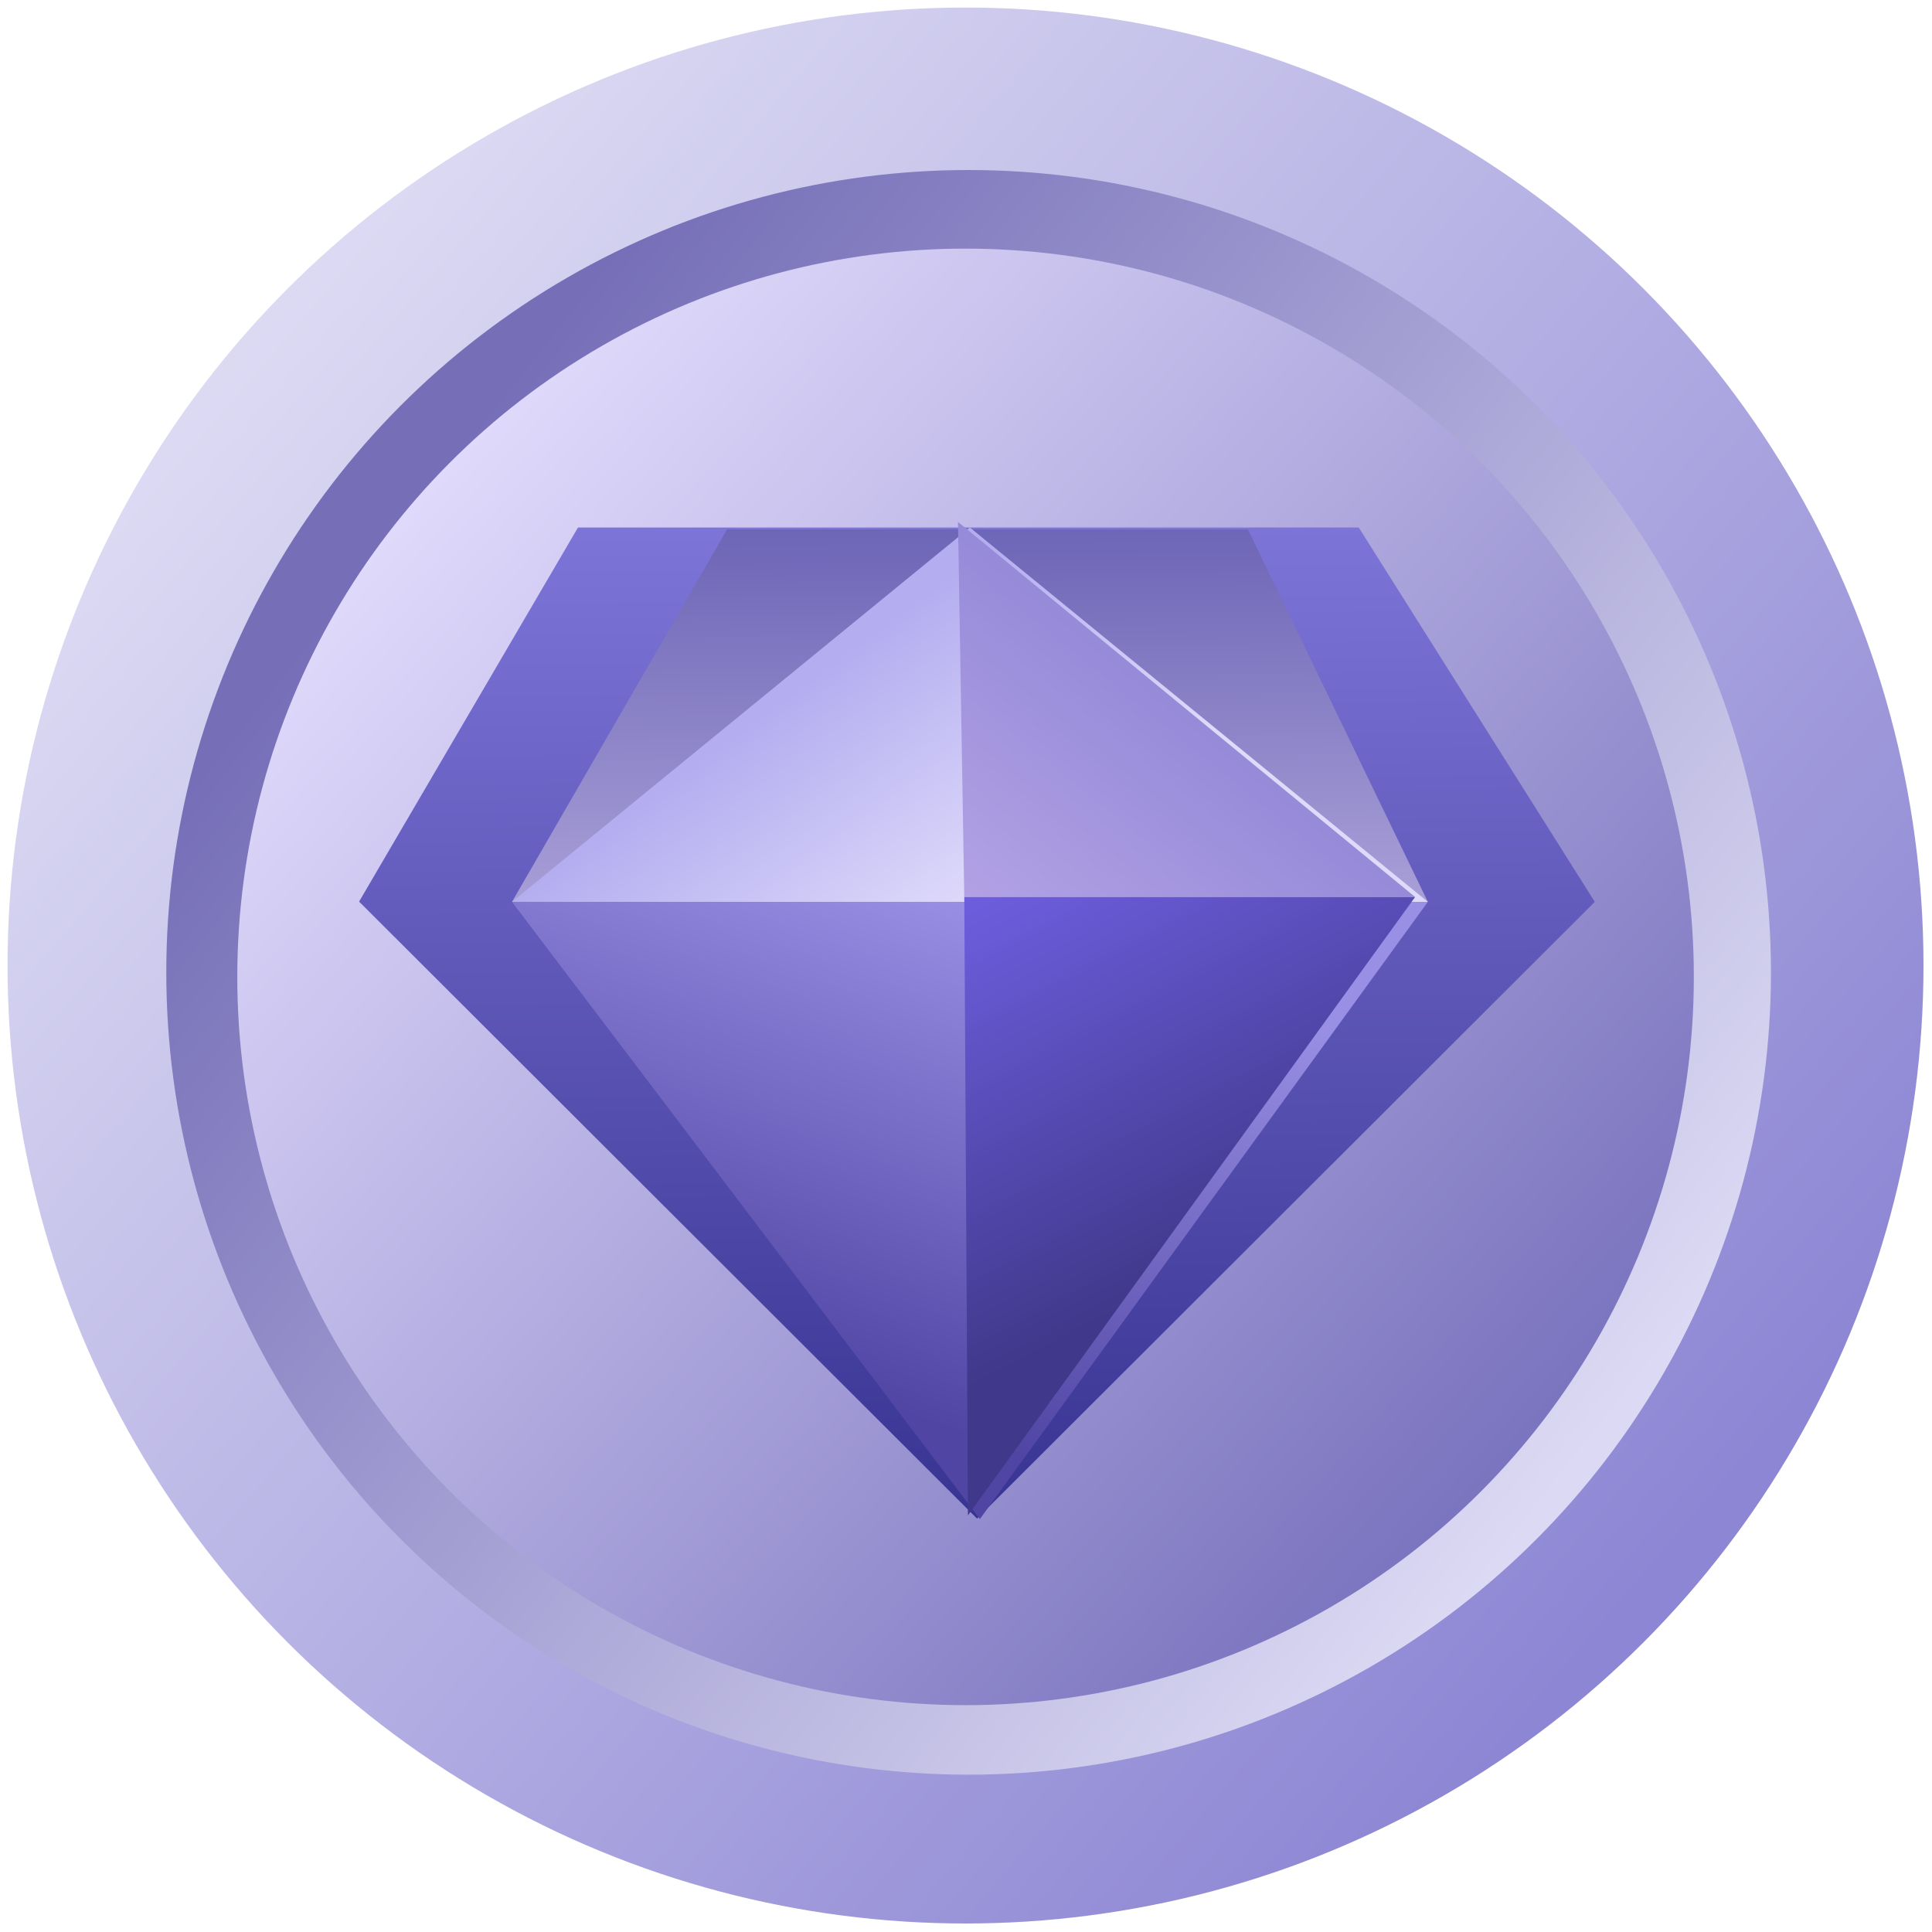
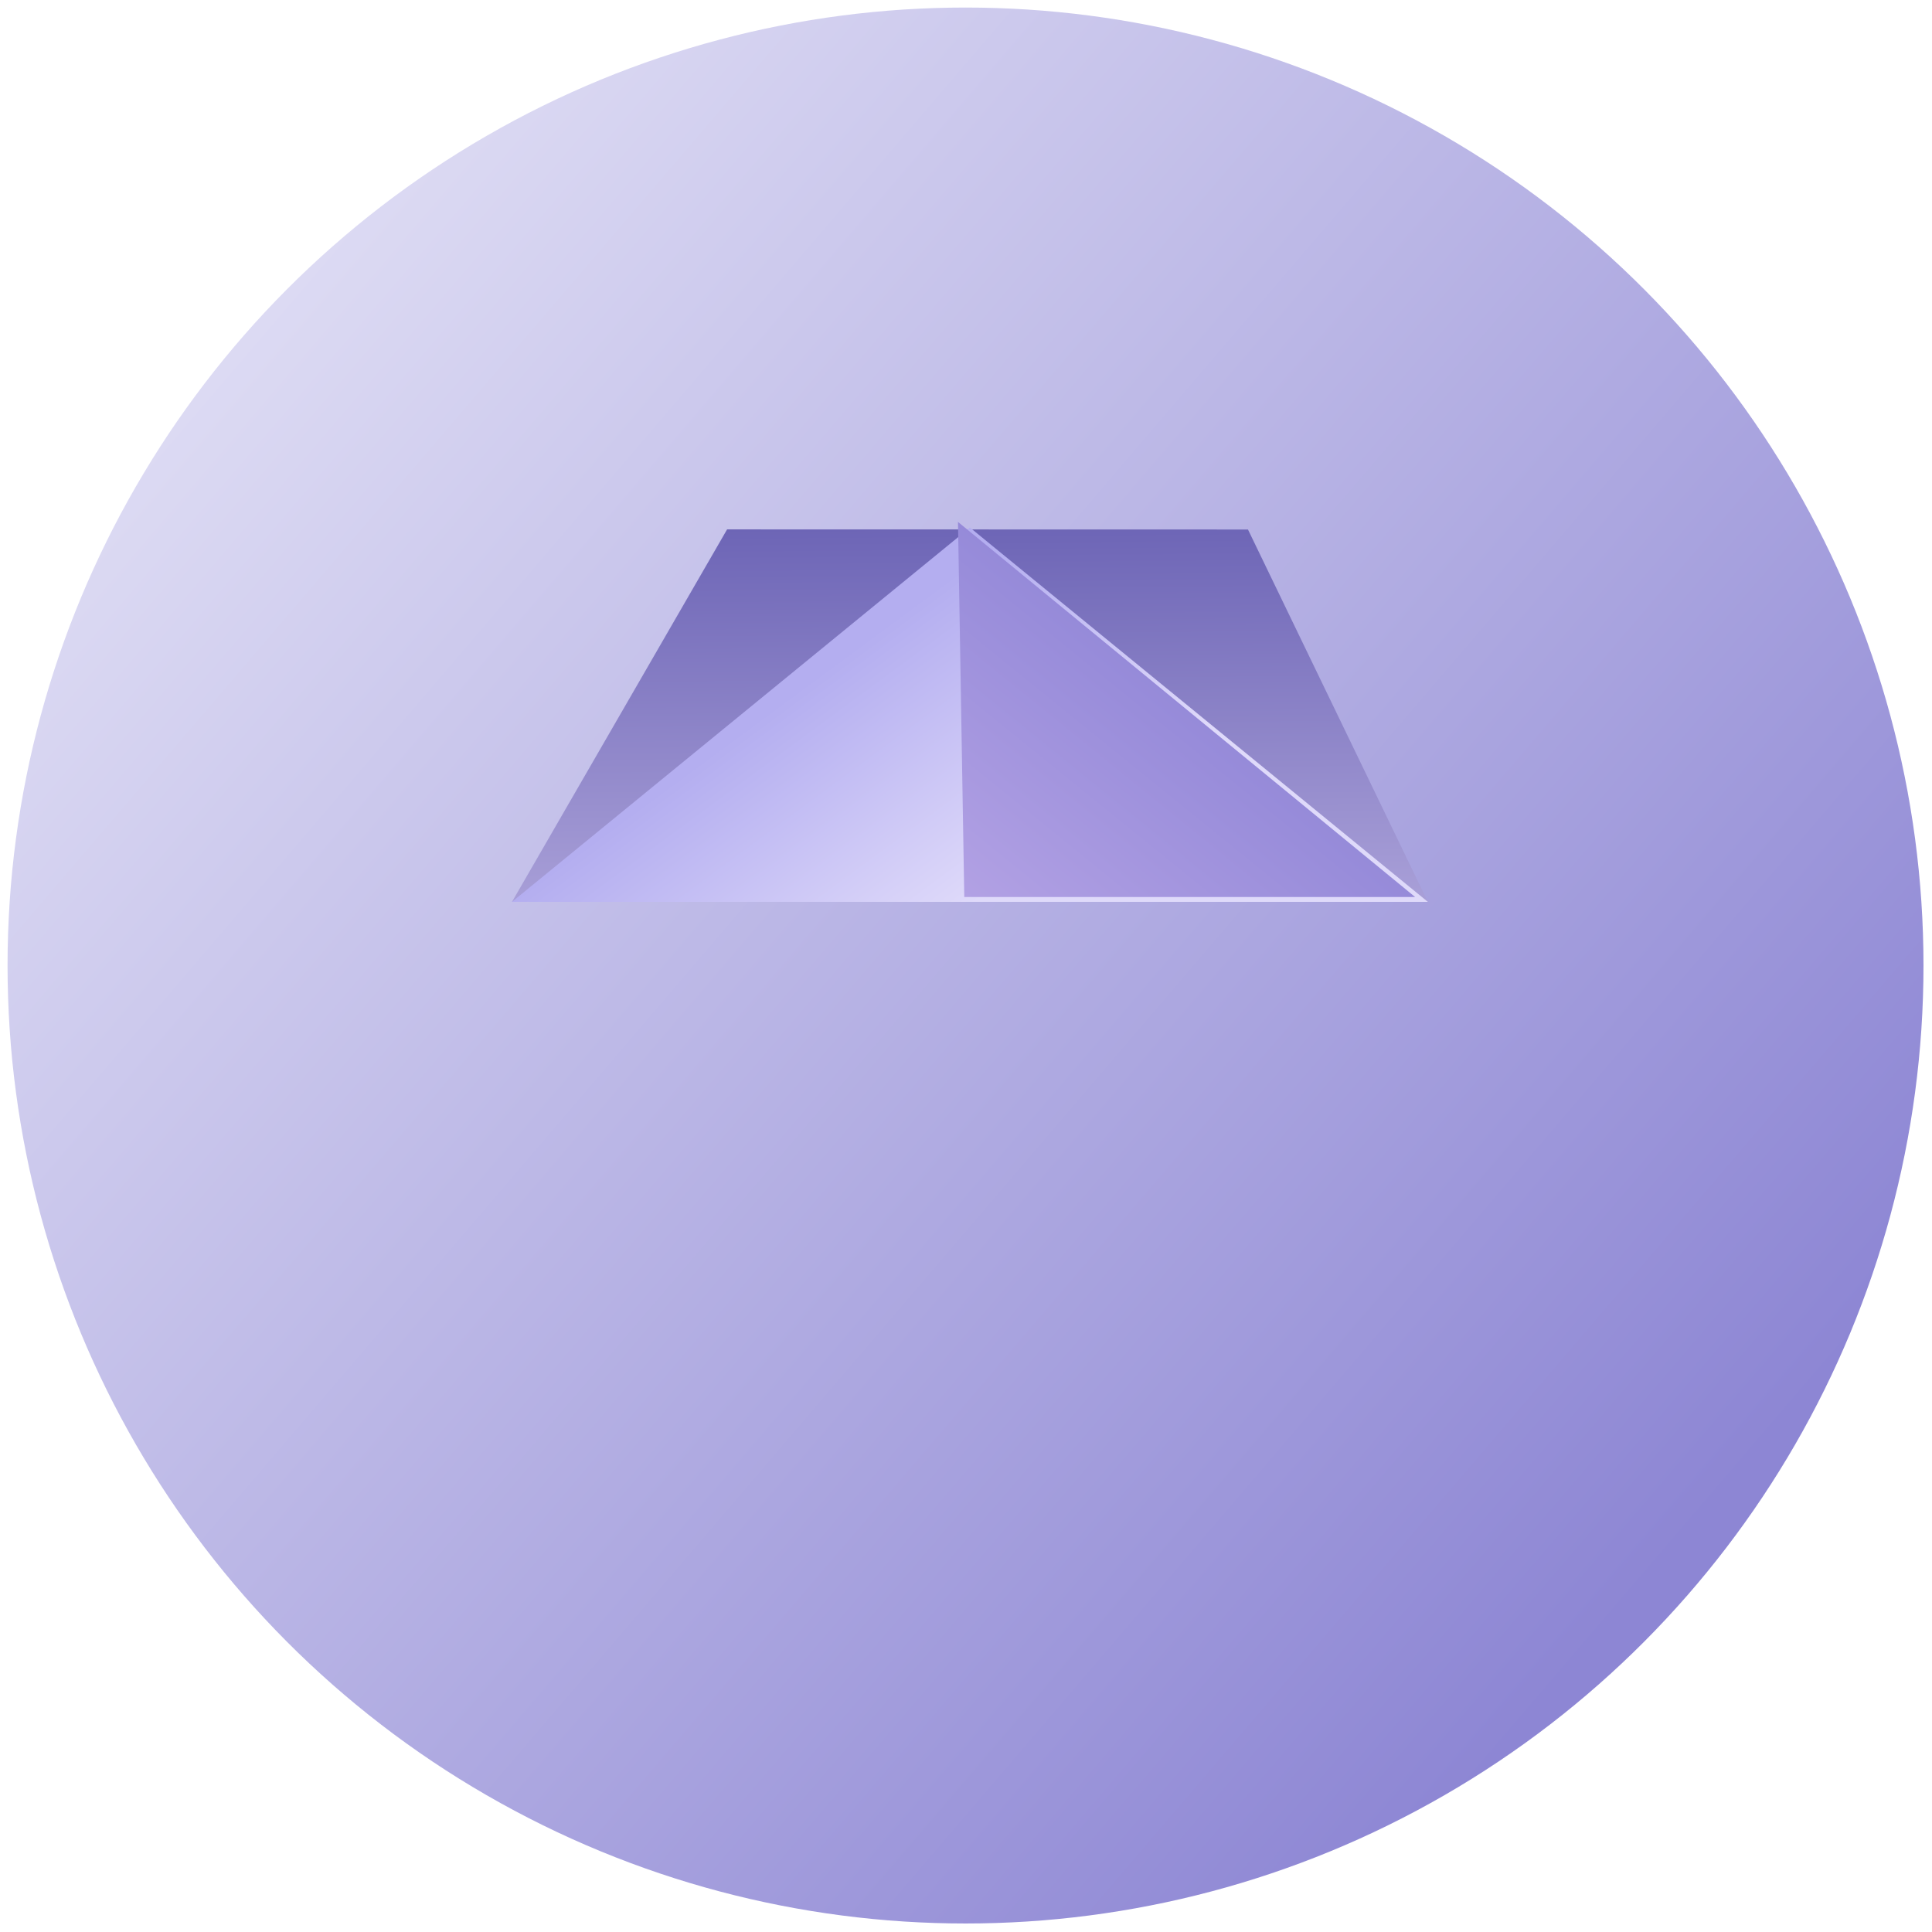
<svg xmlns="http://www.w3.org/2000/svg" xmlns:xlink="http://www.w3.org/1999/xlink" width="1024" height="1024">
  <circle cx="511.746" cy="511.746" r="507.746" style="fill:url(#a)" />
-   <circle cx="513.389" cy="515.364" r="425.249" style="fill:url(#b)" />
-   <circle cx="511.77" cy="517.77" r="386" style="fill:url(#c)" />
  <defs>
    <linearGradient id="g">
      <stop offset="0" style="stop-color:#dfd9fb;stop-opacity:1" />
      <stop offset="1" style="stop-color:#7b74bf;stop-opacity:1" />
    </linearGradient>
    <linearGradient id="f">
      <stop offset="0" style="stop-color:#766fb8;stop-opacity:1" />
      <stop offset="1" style="stop-color:#dbd9f3;stop-opacity:1" />
    </linearGradient>
    <linearGradient id="e">
      <stop offset="0" style="stop-color:#dcdaf3;stop-opacity:1" />
      <stop offset="1" style="stop-color:#8d86d4;stop-opacity:1" />
    </linearGradient>
    <linearGradient id="d" x1="0" x2="1" y1="0" y2="0" gradientTransform="matrix(1200.85 0 0 -1200.85 10872.1 5348.5)" gradientUnits="userSpaceOnUse" spreadMethod="pad">
      <stop offset="0" style="stop-opacity:1;stop-color:#7646a7" />
      <stop offset="1" style="stop-opacity:1;stop-color:#774aaa" />
    </linearGradient>
    <linearGradient id="i" x1=".017" x2="1.011" y1=".044" y2=".035" gradientTransform="matrix(0 -2490.67 -2490.67 0 14782.2 7118)" gradientUnits="userSpaceOnUse" spreadMethod="pad">
      <stop offset="0" style="stop-opacity:1;stop-color:#7d74d7" />
      <stop offset="1" style="stop-opacity:1;stop-color:#383492" />
    </linearGradient>
    <linearGradient id="k" x1="0" x2=".752" y1="-.009" y2=".29" gradientTransform="matrix(0 -1550.32 -1550.32 0 14760 6177.7)" gradientUnits="userSpaceOnUse" spreadMethod="pad">
      <stop offset="0" style="stop-opacity:1;stop-color:#998fe4" />
      <stop offset="1" style="stop-opacity:1;stop-color:#5145a4" />
    </linearGradient>
    <linearGradient id="m" x1="0" x2="1.498" y1="0" y2="-.015" gradientTransform="matrix(0 -940.355 -940.355 0 14760 7118)" gradientUnits="userSpaceOnUse" spreadMethod="pad">
      <stop offset="0" style="stop-opacity:1;stop-color:#6d65b6" />
      <stop offset="1" style="stop-opacity:1;stop-color:#c6bce8" />
    </linearGradient>
    <linearGradient id="o" x1=".457" x2="1" y1=".436" y2="-.015" gradientTransform="matrix(0 -940.355 -940.355 0 14760 7118)" gradientUnits="userSpaceOnUse" spreadMethod="pad">
      <stop offset="0" style="stop-opacity:1;stop-color:#b4aef0" />
      <stop offset="1" style="stop-opacity:1;stop-color:#dfdafa" />
    </linearGradient>
    <linearGradient id="p" x1="-.002" x2=".685" y1="-.402" y2=".224" gradientTransform="scale(223.402 198.808) rotate(90 .402 2.11)" gradientUnits="userSpaceOnUse" spreadMethod="pad">
      <stop offset="0" style="stop-opacity:1;stop-color:#8e84d6" />
      <stop offset="1" style="stop-opacity:1;stop-color:#b2a1e4" />
    </linearGradient>
    <linearGradient id="q" x1=".057" x2=".653" y1=".237" y2="-.115" gradientTransform="scale(368.312 327.765) rotate(90 .115 1.509)" gradientUnits="userSpaceOnUse" spreadMethod="pad">
      <stop offset="0" style="stop-opacity:1;stop-color:#6e5edf" />
      <stop offset="1" style="stop-opacity:1;stop-color:#40388a" />
    </linearGradient>
    <linearGradient xlink:href="#e" id="a" x1="143.097" x2="898.331" y1="164.296" y2="810.883" gradientUnits="userSpaceOnUse" />
    <linearGradient xlink:href="#f" id="b" x1="1274.623" x2="1902.659" y1="-291.494" y2="204.046" gradientTransform="translate(-1063.327 567.038)" gradientUnits="userSpaceOnUse" />
    <linearGradient xlink:href="#g" id="c" x1="-285.418" x2="285.39" y1="-257.878" y2="255.191" gradientTransform="translate(511.77 517.77)" gradientUnits="userSpaceOnUse" />
    <clipPath id="h" clipPathUnits="userSpaceOnUse">
      <path d="M15779.8 7118h-2039.6l-571.8-940.3 1613.8-1550.3 1613.9 1550.3z" />
    </clipPath>
    <clipPath id="j" clipPathUnits="userSpaceOnUse">
-       <path d="m14782.2 4627.4-1042 1550.3h2039.6z" />
-     </clipPath>
+       </clipPath>
    <clipPath id="l" clipPathUnits="userSpaceOnUse">
      <path d="M13740.2 6177.7V7118h2039.6v-940.3z" />
    </clipPath>
    <clipPath id="n" clipPathUnits="userSpaceOnUse">
      <path d="M13740.2 6177.7 14760 7118l1019.8-940.3Z" />
    </clipPath>
  </defs>
  <g clip-path="url(#h)" transform="matrix(.203 0 0 -.211 -2483.133 1781.498)">
-     <path d="M15687.3 7076.28H13659.7l-568.5-934.79 1604.4-1541.21L16300 6141.49l-612.7 934.79" style="fill:url(#i);fill-opacity:1;fill-rule:nonzero;stroke:none" transform="scale(1.006)" />
-   </g>
+     </g>
  <g clip-path="url(#j)" transform="matrix(.238 0 0 -.211 -2998.804 1781.498)">
    <path d="m14782.2 4627.4-1042 1550.3h2039.6z" style="fill:url(#k);fill-opacity:1;fill-rule:nonzero;stroke:none" />
  </g>
  <g clip-path="url(#l)" transform="matrix(.238 0 0 -.211 -2998.804 1781.498)">
    <path d="m13740.2 6177.7 479.039 935.626 1159.972-.292L15779.8 6177.7h-2039.6" style="fill:url(#m);fill-opacity:1;fill-rule:nonzero;stroke:none" />
  </g>
  <g clip-path="url(#n)" transform="matrix(.238 0 0 -.211 -2998.804 1781.498)">
    <path d="M13740.2 6177.7 14760 7118l1019.8-940.3Z" style="fill:url(#o);fill-opacity:1;fill-rule:nonzero;stroke:none" />
  </g>
  <path d="m511.085 475.424-3.328-198.796 242.276 198.796z" style="fill:url(#p);fill-opacity:1;fill-rule:nonzero;stroke:none;stroke-width:.224" />
-   <path d="m513.031 803.184-1.946-327.76h238.948Z" style="fill:url(#q);fill-opacity:1;fill-rule:nonzero;stroke:none;stroke-width:.224" />
</svg>